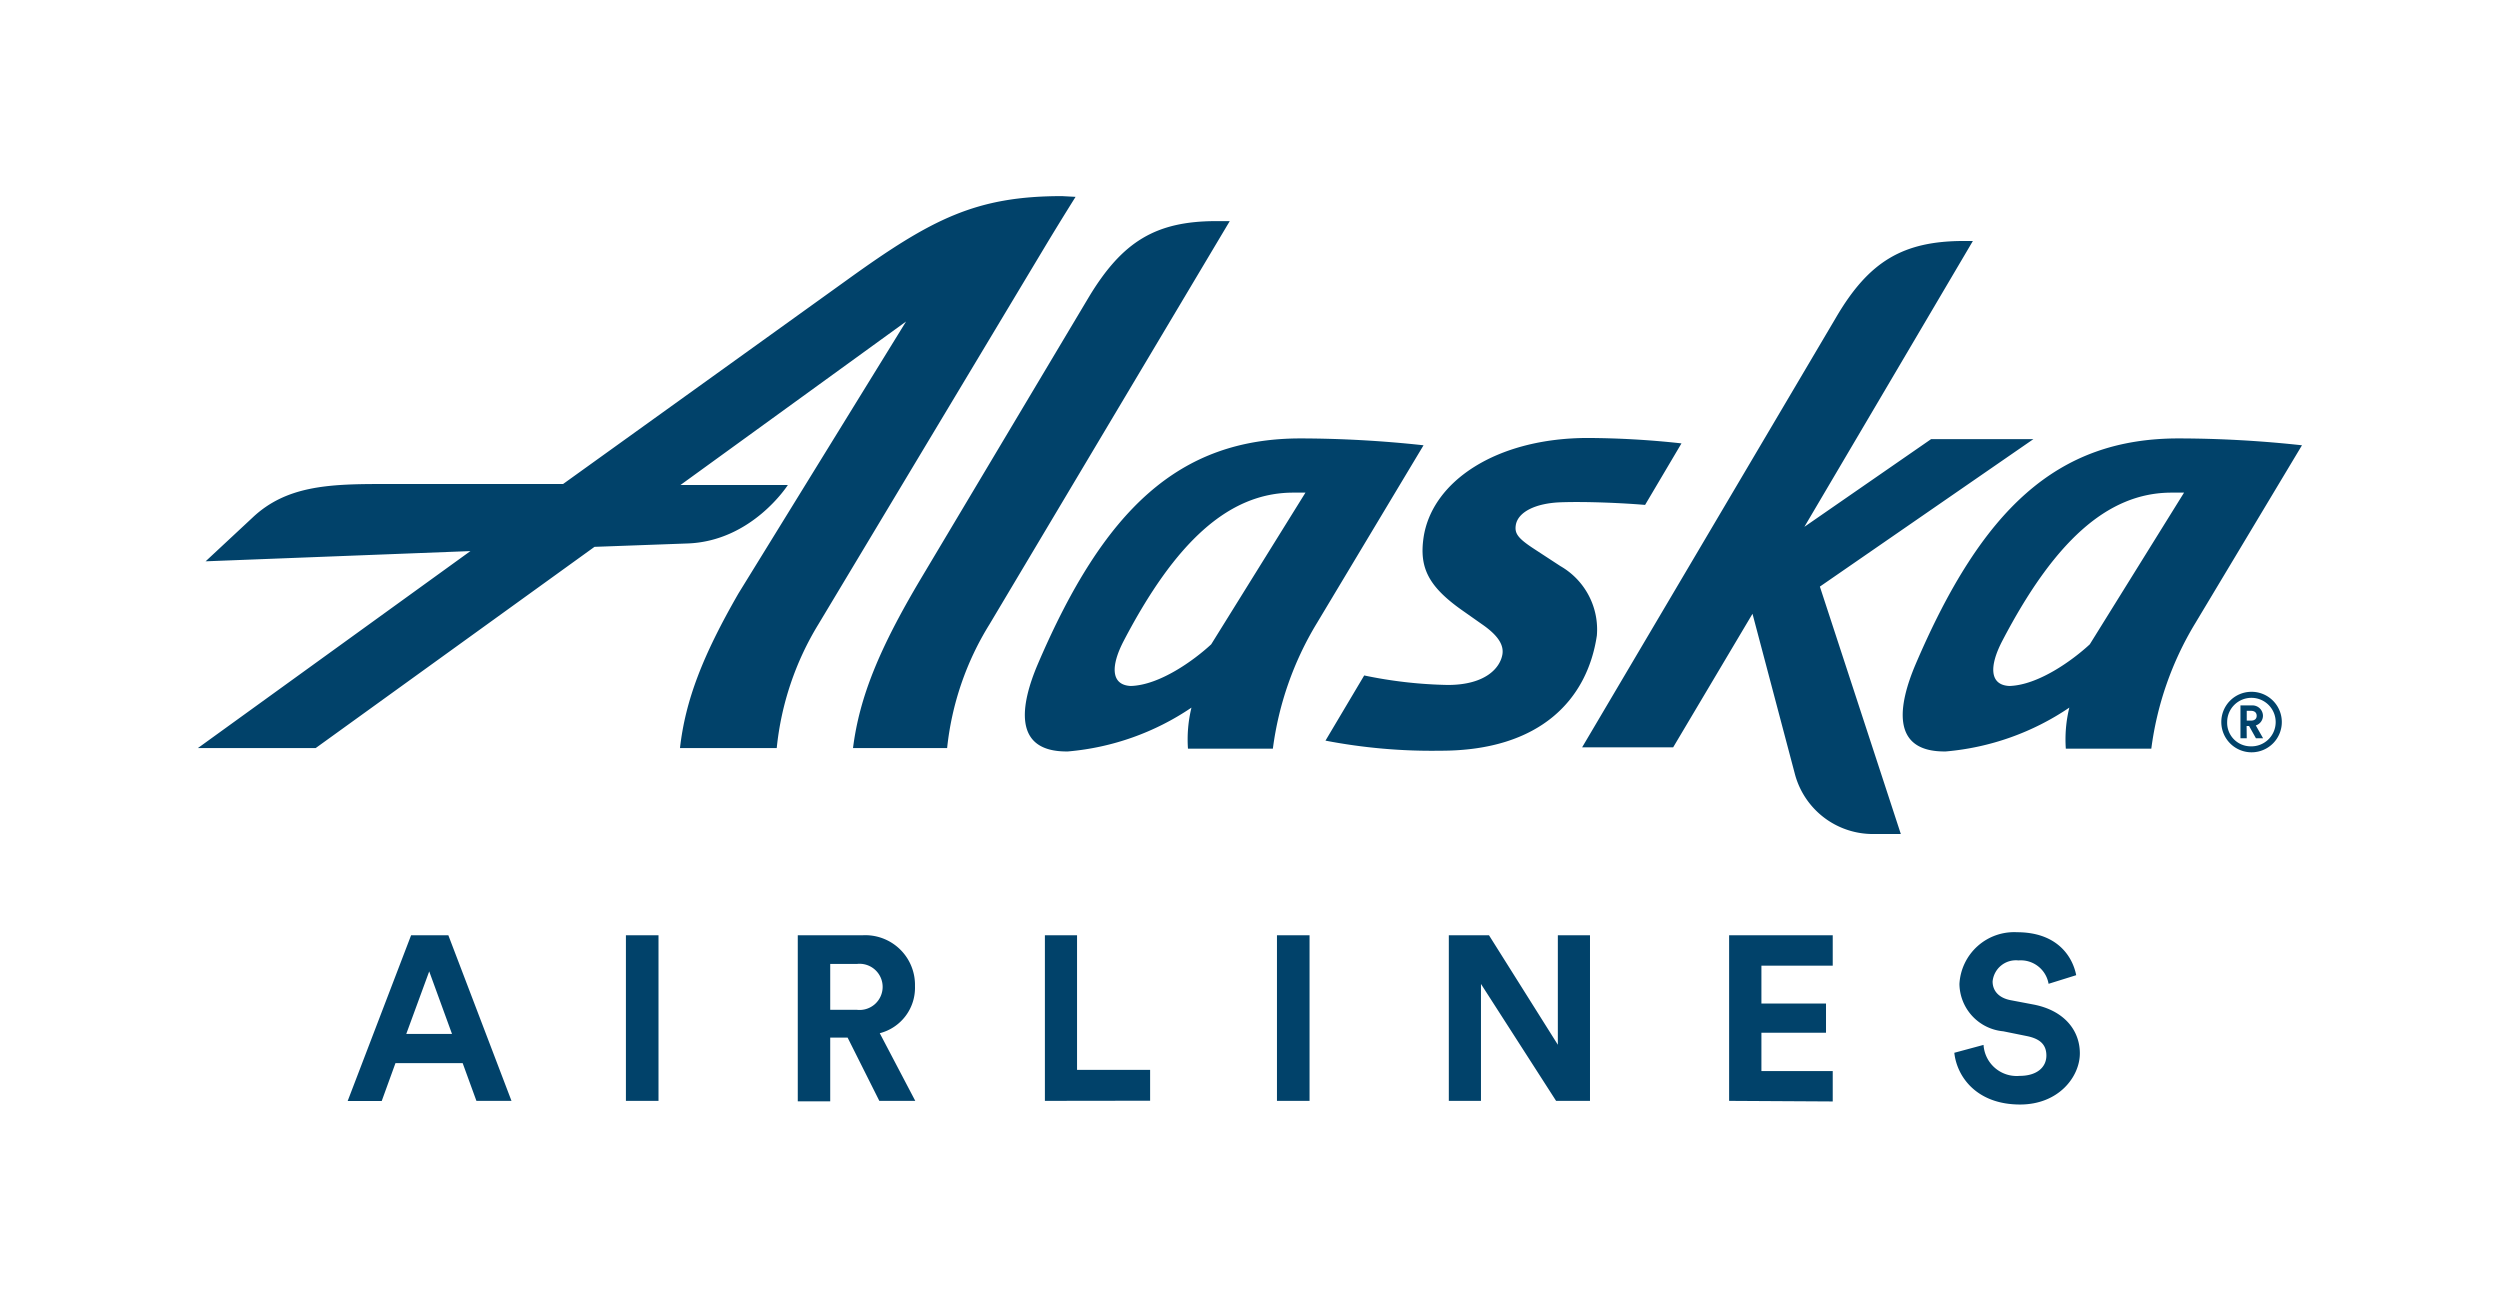
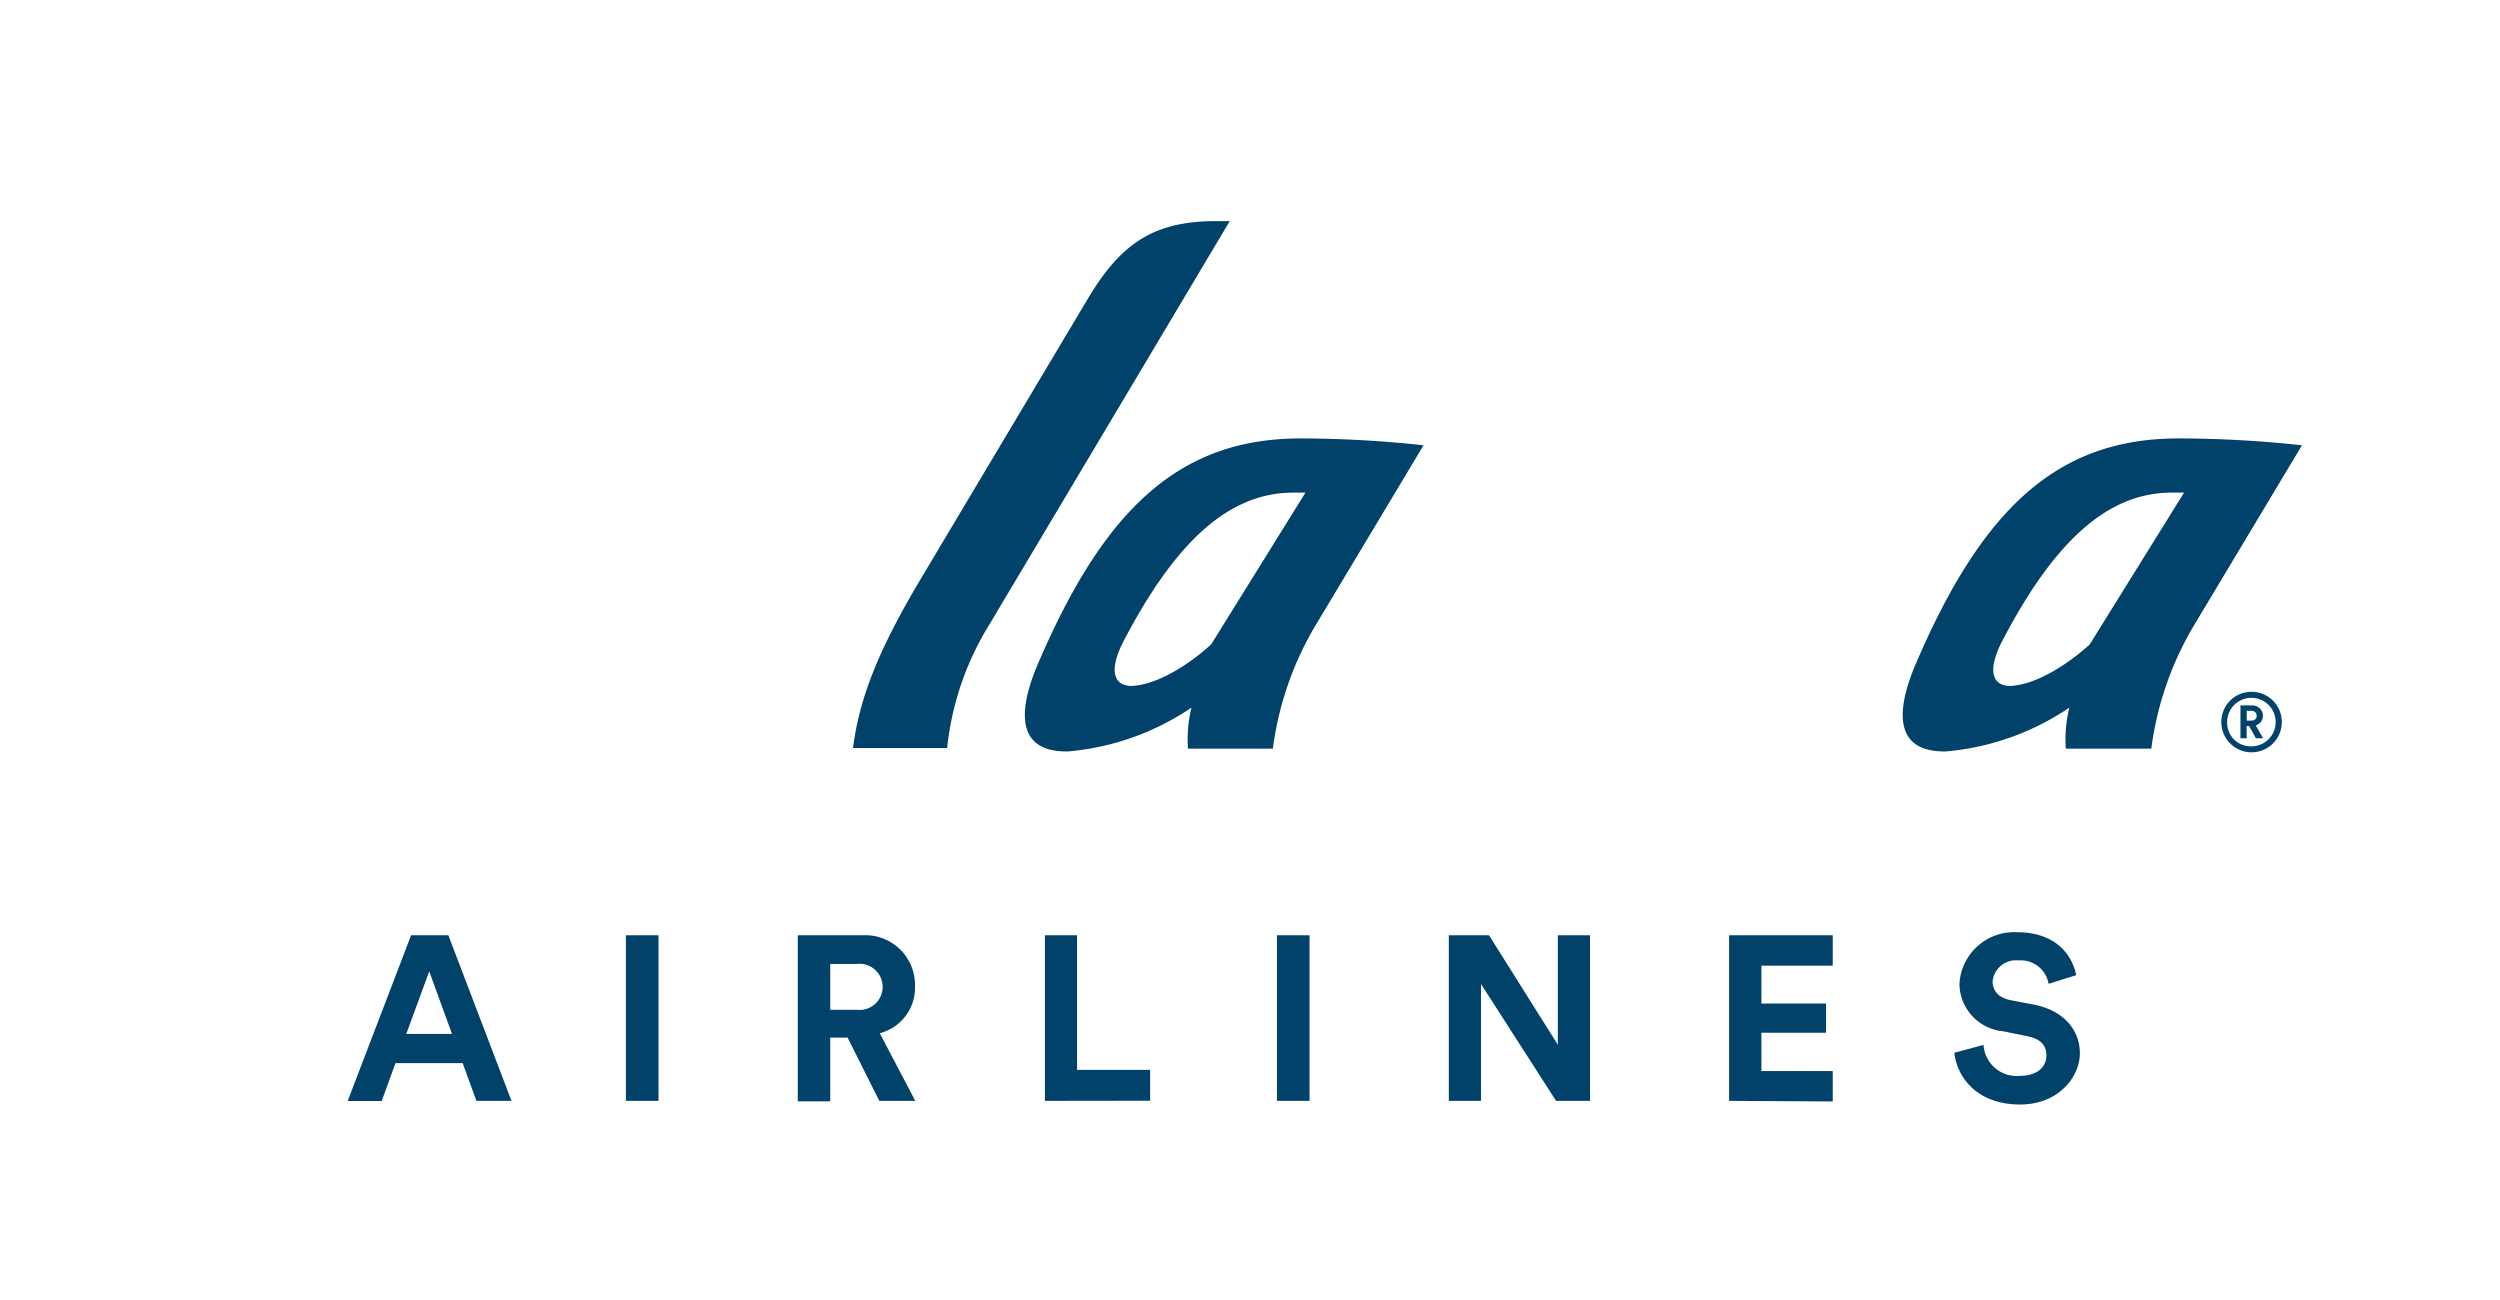
<svg xmlns="http://www.w3.org/2000/svg" viewBox="0 0 171.07 88.99">
  <defs>
    <style>.cls-2{fill:#01426a}</style>
  </defs>
  <path fill="none" d="M0 0h171.36v89.28H0z" id="clearspace" />
  <g id="logo">
    <g id="Alaska">
      <path class="cls-2" d="M84.15 15.13L67.71 42.72a20 20 0 0 0-2.9 8.47h-6.44c.44-3.49 1.8-6.81 4.63-11.57l11.5-19.28c2.3-3.82 4.59-5.21 8.74-5.21zM82.88 44.09c-1.2 1.11-3.53 2.79-5.5 2.85-1.35-.06-1.4-1.33-.49-3.08C80.36 37.22 84 33.7 88.51 33.71h.82zM89 30c-8.33 0-13.46 4.86-18 15.48-1.13 2.67-1.78 6 2.08 5.94a17.78 17.78 0 0 0 8.45-3 9.15 9.15 0 0 0-.24 2.81h5.81a22 22 0 0 1 3-8.57l7.31-12.19A78.83 78.83 0 0 0 89 30zM143 44.09c-1.2 1.11-3.53 2.79-5.5 2.85-1.35-.06-1.4-1.33-.49-3.08 3.47-6.65 7.12-10.17 11.62-10.15h.82zM149.07 30c-8.34 0-13.46 4.86-18 15.48-1.13 2.67-1.78 6 2.08 5.94a17.78 17.78 0 0 0 8.45-3 9.15 9.15 0 0 0-.24 2.81h5.85a22 22 0 0 1 3-8.57l7.31-12.19a78.84 78.84 0 0 0-8.45-.47z" />
-       <path class="cls-2" d="M130.07 57.07h-1.91a5.52 5.52 0 0 1-5.33-4.07l-2.91-11-5.43 9.14h-6.23l17.39-29.44c2.24-3.82 4.58-5.21 8.74-5.21h.61l-11.53 19.56 8.67-6h7l-14.61 10.09zM72.67 13.42c-5.87 0-8.9 1.55-14.66 5.7l-19.48 14H26.06c-3.61 0-6.49.14-8.77 2.29l-3.22 3 18.12-.7-18.65 13.48h8.06l19.08-13.77 6.32-.23c4.45-.13 6.91-4 6.91-4h-7.35L62 22 50.53 40.61c-2.45 4.26-3.63 7.31-4 10.58h6.62A20.11 20.11 0 0 1 56 42.72l15.6-26c1.08-1.79 2-3.25 2-3.25zM103.72 35.95c-.08.56.15.89 1.27 1.62l1.79 1.17a5 5 0 0 1 2.49 4.75c-.65 4.36-3.86 7.88-10.68 7.88a38.55 38.55 0 0 1-7.89-.69l2.65-4.46a30.51 30.51 0 0 0 5.72.65c2.57 0 3.59-1.16 3.74-2.11.08-.56-.19-1.21-1.41-2.05l-1.42-1c-2.27-1.62-2.86-2.9-2.57-4.92.57-3.86 5-6.82 11.25-6.82a60.55 60.55 0 0 1 6.4.37l-2.49 4.21c-1.52-.13-4-.24-5.76-.18s-2.96.68-3.09 1.58z" />
    </g>
    <path class="cls-2" d="M154 47.34a2.07 2.07 0 1 1-2 2.07 2.06 2.06 0 0 1 2-2.07zm0 3.73a1.66 1.66 0 1 0-1.6-1.66 1.61 1.61 0 0 0 1.6 1.66zm-.26-.55h-.43v-2.25h.78a.72.72 0 0 1 .76.7.7.7 0 0 1-.49.67l.5.88h-.49l-.47-.84h-.17zm.29-1.21c.25 0 .39-.12.39-.33s-.14-.34-.39-.34h-.29v.67zM31.66 72.75h-4.6l-.94 2.59h-2.33L28.13 64h2.55L35 75.33h-2.4zm-3.86-2h3.13l-1.56-4.28zM42.83 75.33V64h2.23v11.33zM58 71h-1.19v4.36h-2.22V64H59a3.4 3.4 0 0 1 3.61 3.48 3.21 3.21 0 0 1-2.41 3.22l2.43 4.63h-2.46zm.64-1.9a1.58 1.58 0 1 0 0-3.14h-1.83v3.14zM71.5 75.33V64h2.2v9.21h5v2.11zM87.38 75.33V64h2.23v11.33zM106.48 75.33l-5.14-8v8h-2.2V64h2.75l4.71 7.49V64h2.2v11.33zM118.32 75.33V64h7.09v2.08h-4.88v2.59h4.42v2h-4.42v2.62h4.88v2.08zM140.18 67.32a1.93 1.93 0 0 0-2.06-1.6 1.6 1.6 0 0 0-1.77 1.44c0 .62.4 1.12 1.23 1.28l1.58.3c2.06.4 3.16 1.74 3.16 3.34s-1.45 3.5-4.09 3.5c-3 0-4.33-1.93-4.5-3.54l2-.54a2.27 2.27 0 0 0 2.47 2.12c1.18 0 1.83-.59 1.83-1.39s-.5-1.17-1.37-1.34l-1.58-.32a3.3 3.3 0 0 1-3-3.24 3.75 3.75 0 0 1 3.94-3.54c2.75 0 3.8 1.66 4.05 2.94z" />
  </g>
</svg>